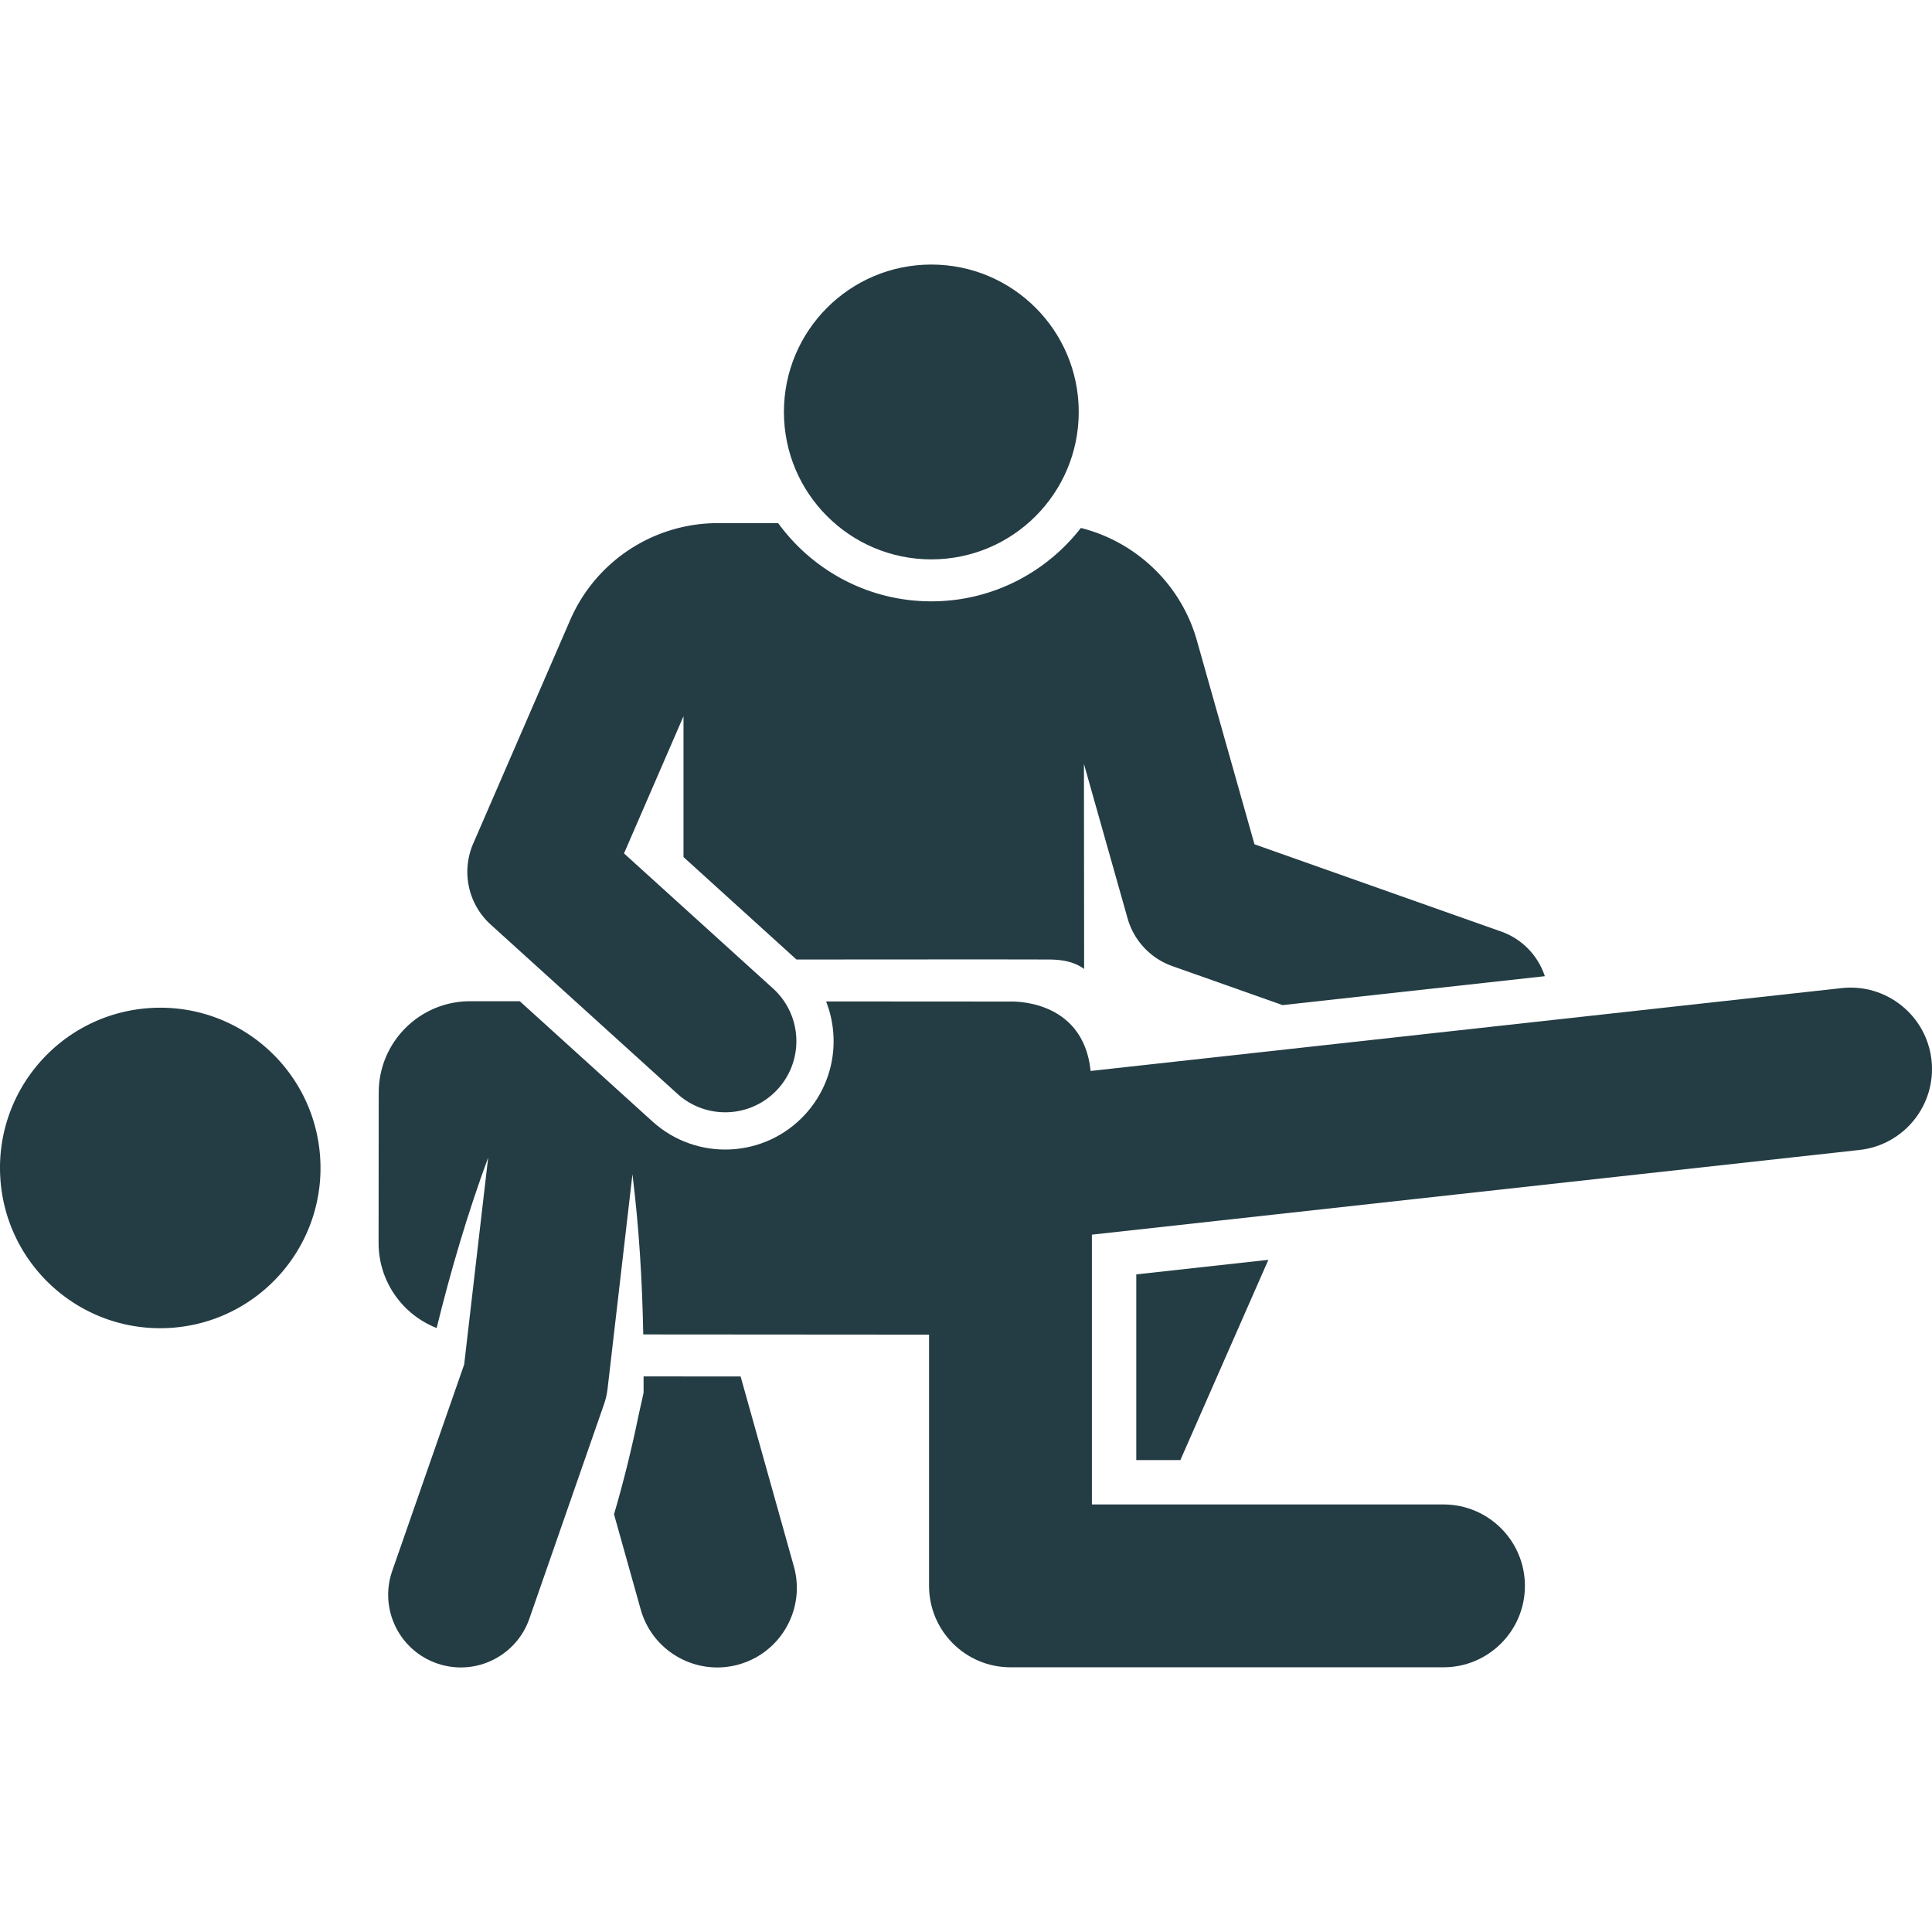
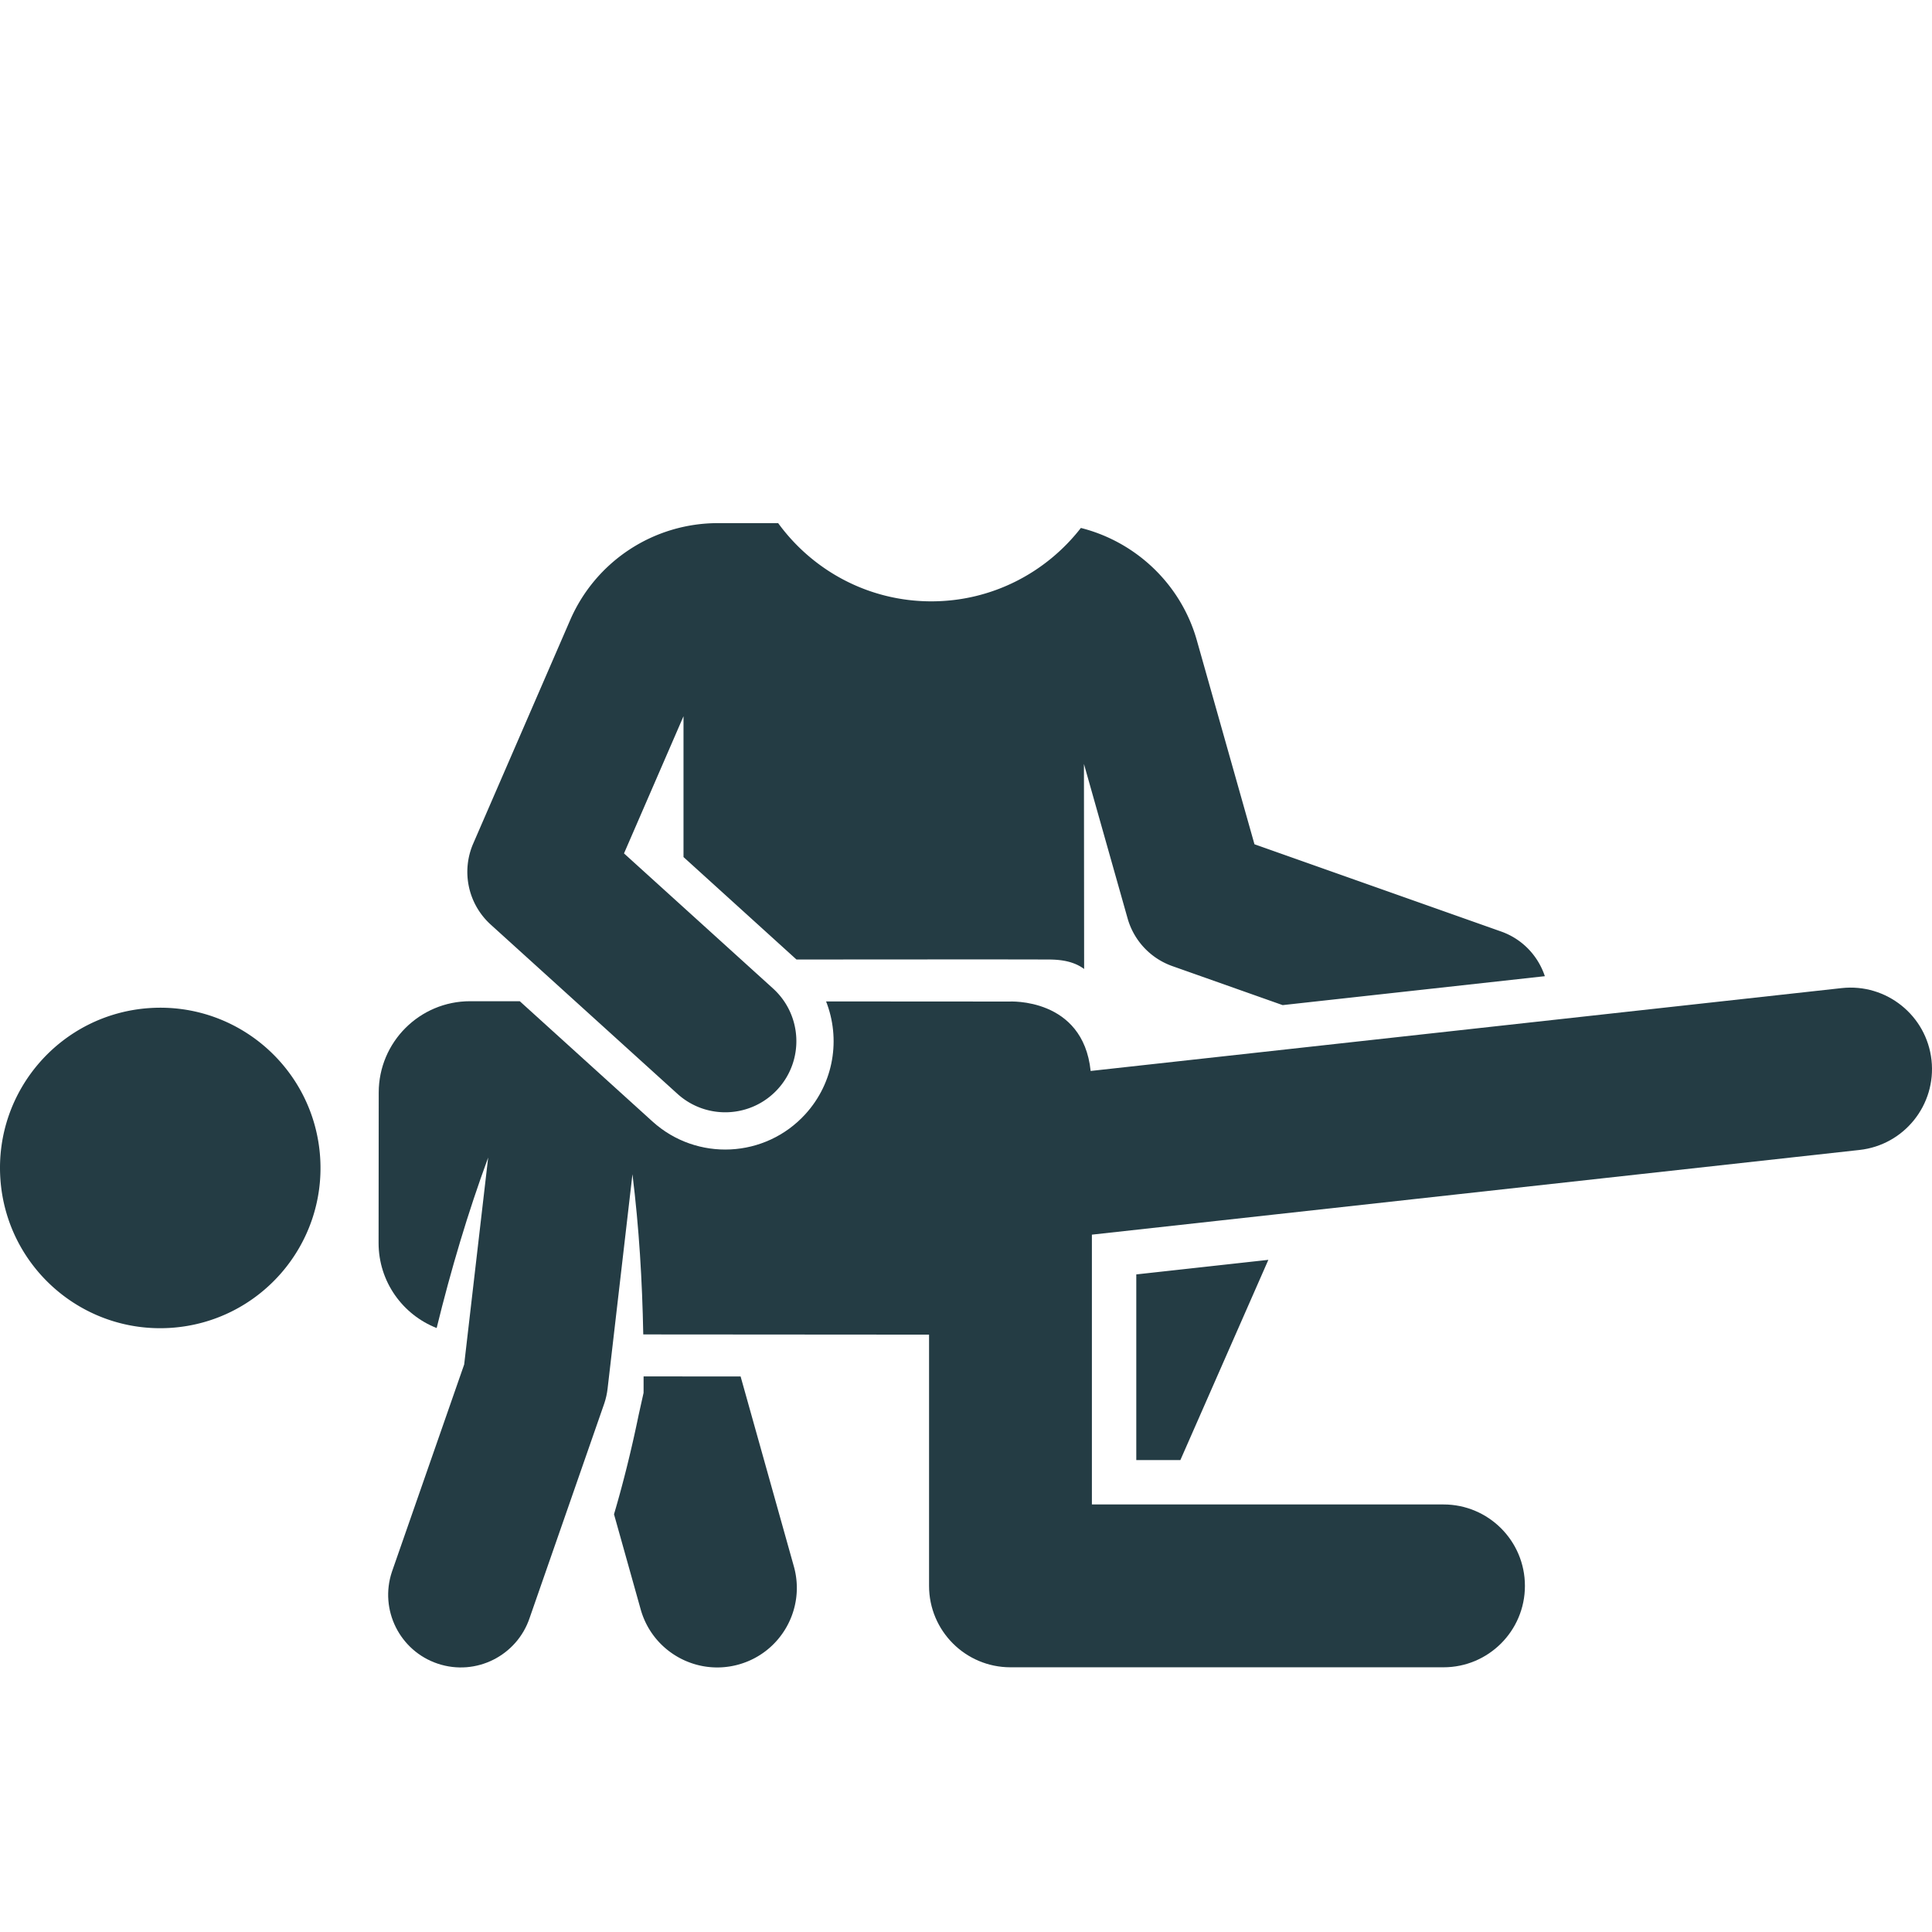
<svg xmlns="http://www.w3.org/2000/svg" version="1.1" width="512" height="512" x="0" y="0" viewBox="0 0 512 512" style="enable-background:new 0 0 512 512" xml:space="preserve" class="">
  <g>
    <path d="m196.27 364.781-25.712-.019c-.005 1.454.009 2.911-.008 4.363l-1.294 5.817c-1.831 8.9-3.983 17.692-6.537 26.35l7.066 25.205c3.153 11.248 14.815 17.74 25.989 14.608 11.21-3.143 17.75-14.779 14.608-25.99zM312.811 386.934l23.316-53.062-35 3.861v49.201zM39.649 267.149c-23.402 1.557-41.111 21.79-39.554 45.192 1.557 23.402 21.79 41.111 45.192 39.553 23.402-1.557 41.111-21.79 39.554-45.192-1.557-23.401-21.79-41.11-45.192-39.553zM130.04 245.021l49.498 44.864c7.715 6.992 19.634 6.405 26.625-1.307 6.991-7.713 6.406-19.633-1.307-26.625l-39.488-35.791 15.77-36.353v37.318l29.94 27.157s60.313-.061 65.547 0c2.721-.017 7.176-.1 10.681 2.505l-.048-54.333 11.566 40.925a18.85 18.85 0 0 0 11.854 12.644l29.236 10.341L409.4 258.7c-1.773-5.33-5.882-9.821-11.588-11.839l-65.365-23.121-15.277-54.058c-4.206-14.883-16.174-26.109-30.729-29.769-9.19 11.821-23.531 19.448-39.629 19.448-16.672 0-31.462-8.178-40.593-20.726H190.23a42.645 42.645 0 0 0-39.123 25.674l-25.7 59.246a18.845 18.845 0 0 0 4.633 21.466z" fill="#243c44" opacity="1" data-original="#000000" />
-     <circle cx="246.812" cy="109.174" r="39.065" fill="#243c44" opacity="1" data-original="#000000" />
    <path d="M511.868 280.938c-1.306-11.846-11.989-20.382-23.813-19.081l-199.023 21.959c-2.032-19.563-21.599-18.396-21.599-18.396l-48.511-.03c3.868 9.842 2.14 21.453-5.443 29.819-10.653 11.753-28.819 12.646-40.573 1.992l-35.151-31.86-13.161-.008h-.017c-13.365 0-24.201 10.827-24.211 24.194l-.037 39.852c-.007 10.263 6.376 19.033 15.389 22.563 3.776-15.395 8.259-30.553 13.655-45.191l-6.361 54.849-19.149 54.943c-3.368 10.08 2.074 20.982 12.155 24.35 10.119 3.38 20.995-2.111 24.35-12.155l19.783-56.838c.421-1.26.71-2.561.864-3.881l6.591-56.835c1.767 14.374 2.589 28.146 2.863 42.455l75.739.054v66.58c0 11.917 9.661 21.577 21.577 21.577h114.756c11.917 0 21.577-9.661 21.577-21.577s-9.661-21.577-21.577-21.577h-93.179v-71.501l203.424-22.444c11.846-1.306 20.388-11.968 19.082-23.813z" fill="#243c44" opacity="1" data-original="#000000" />
  </g>
</svg>